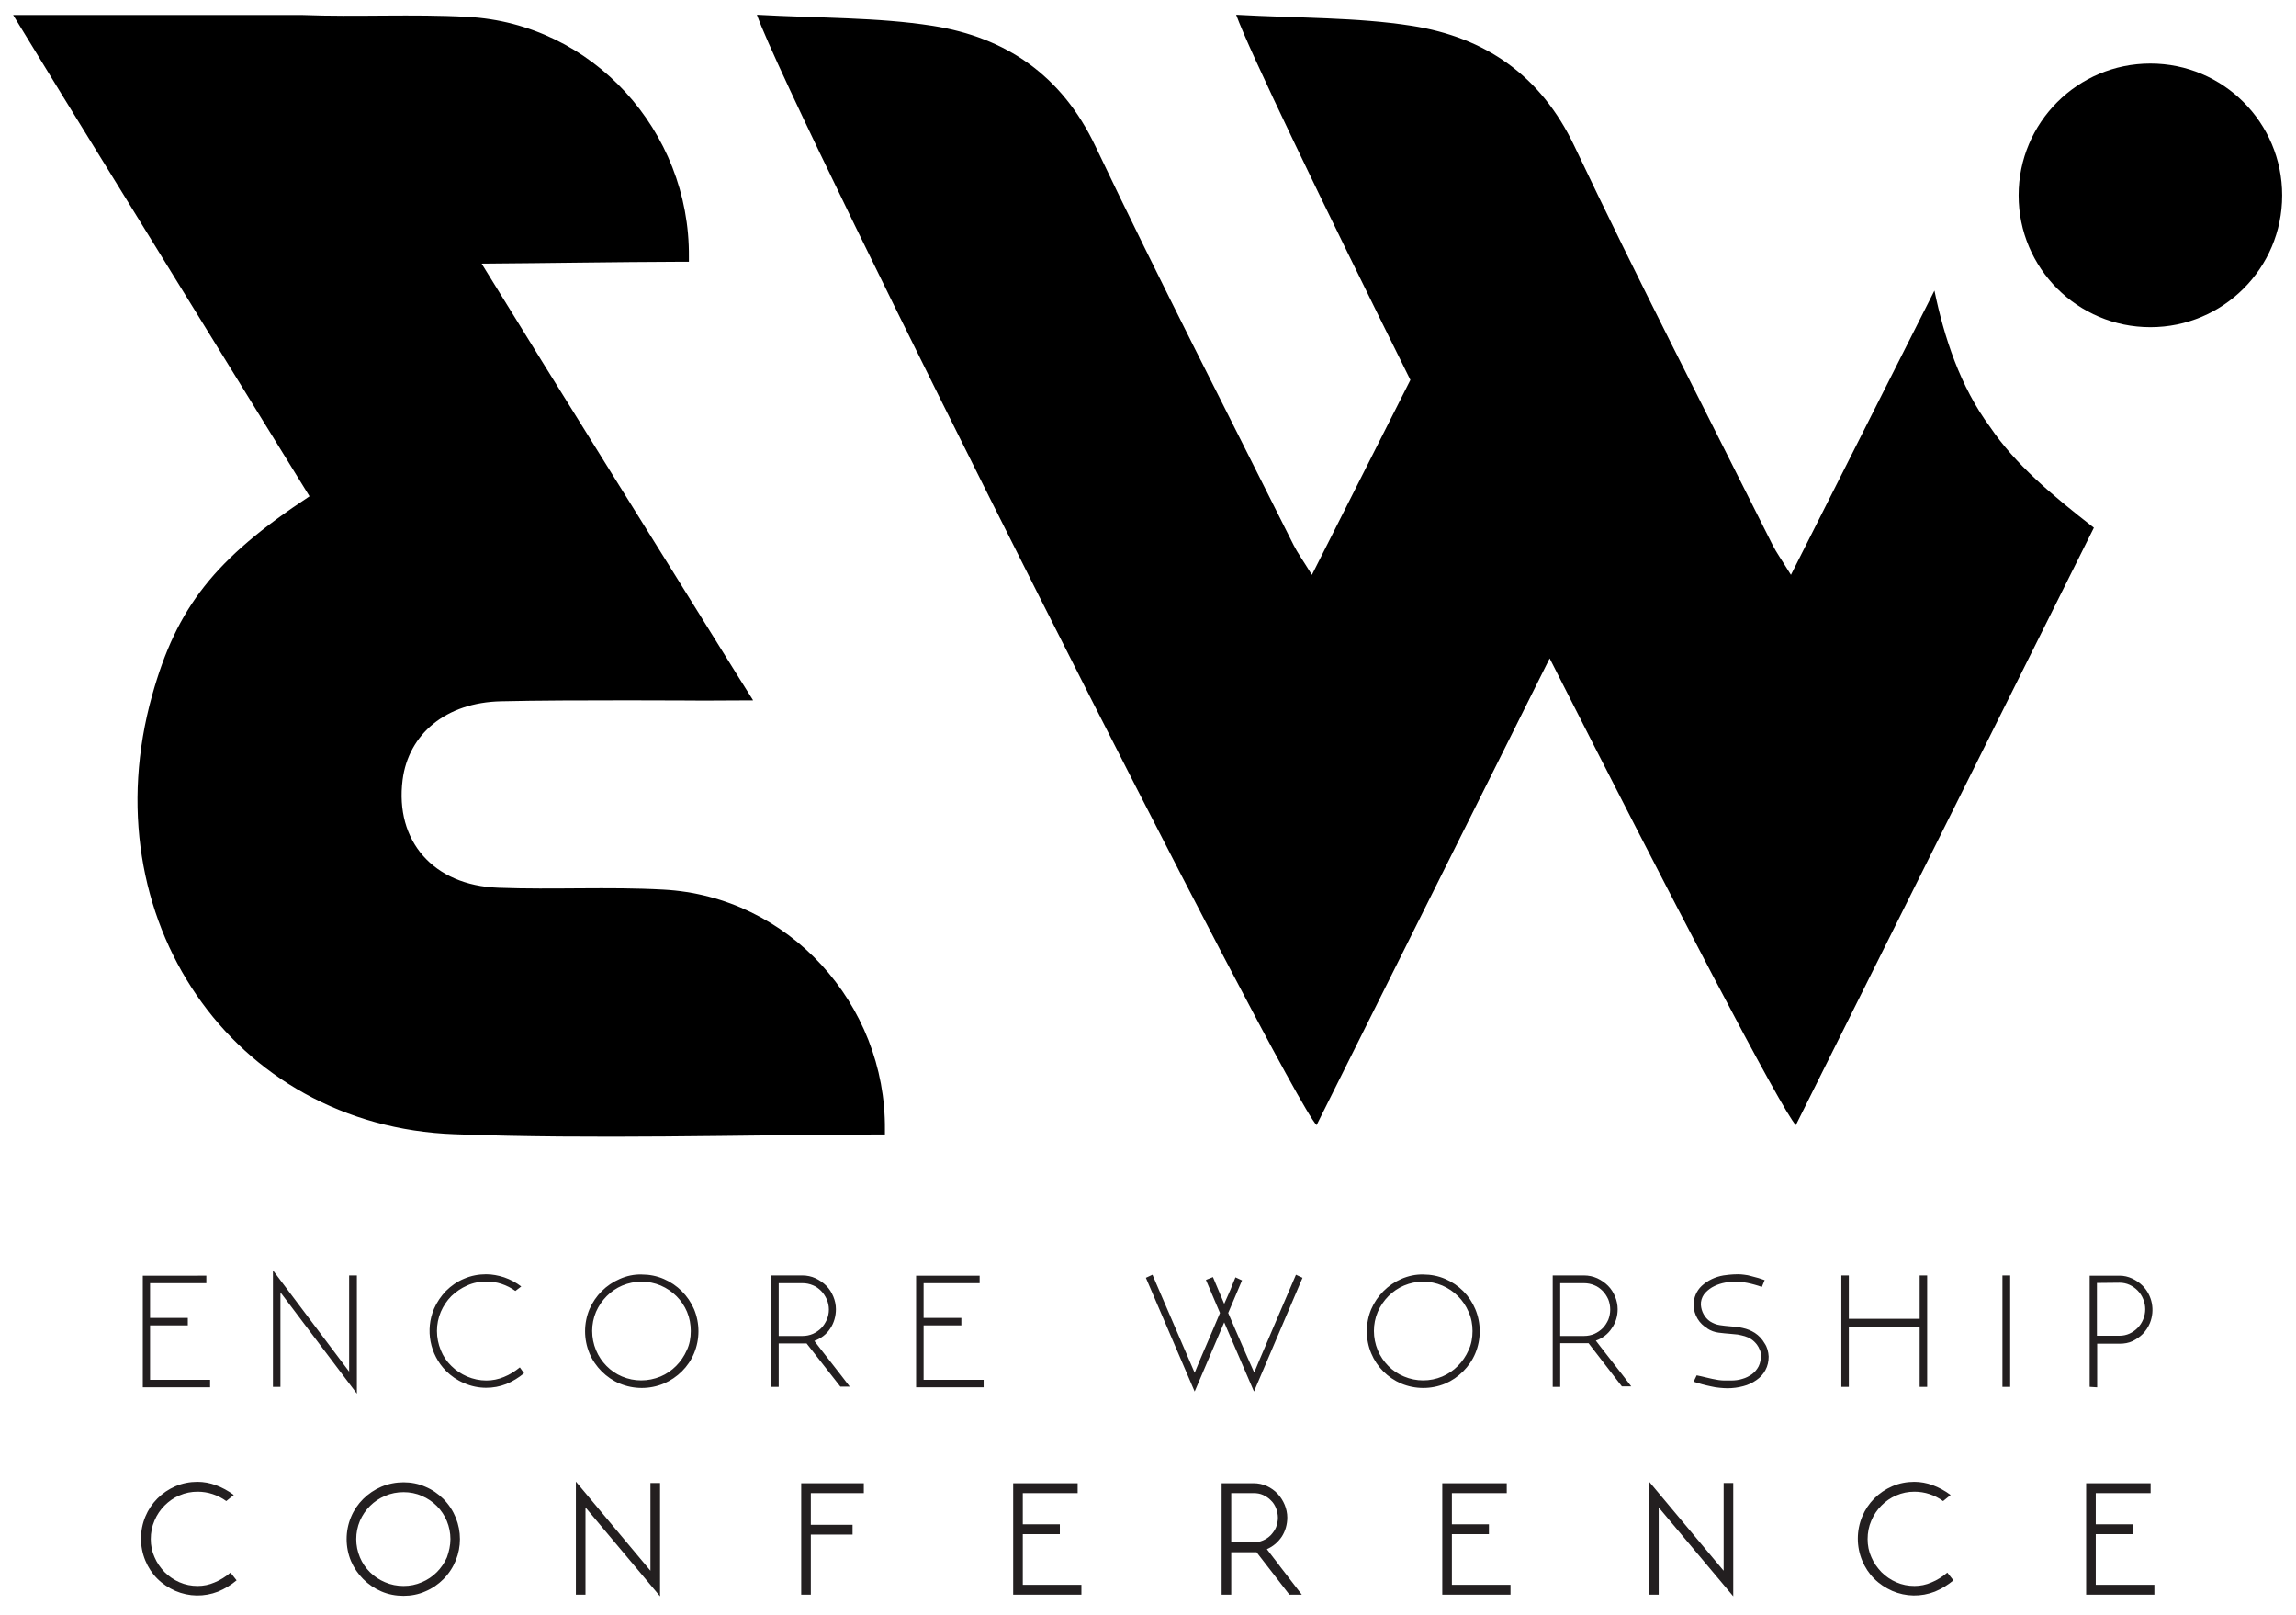
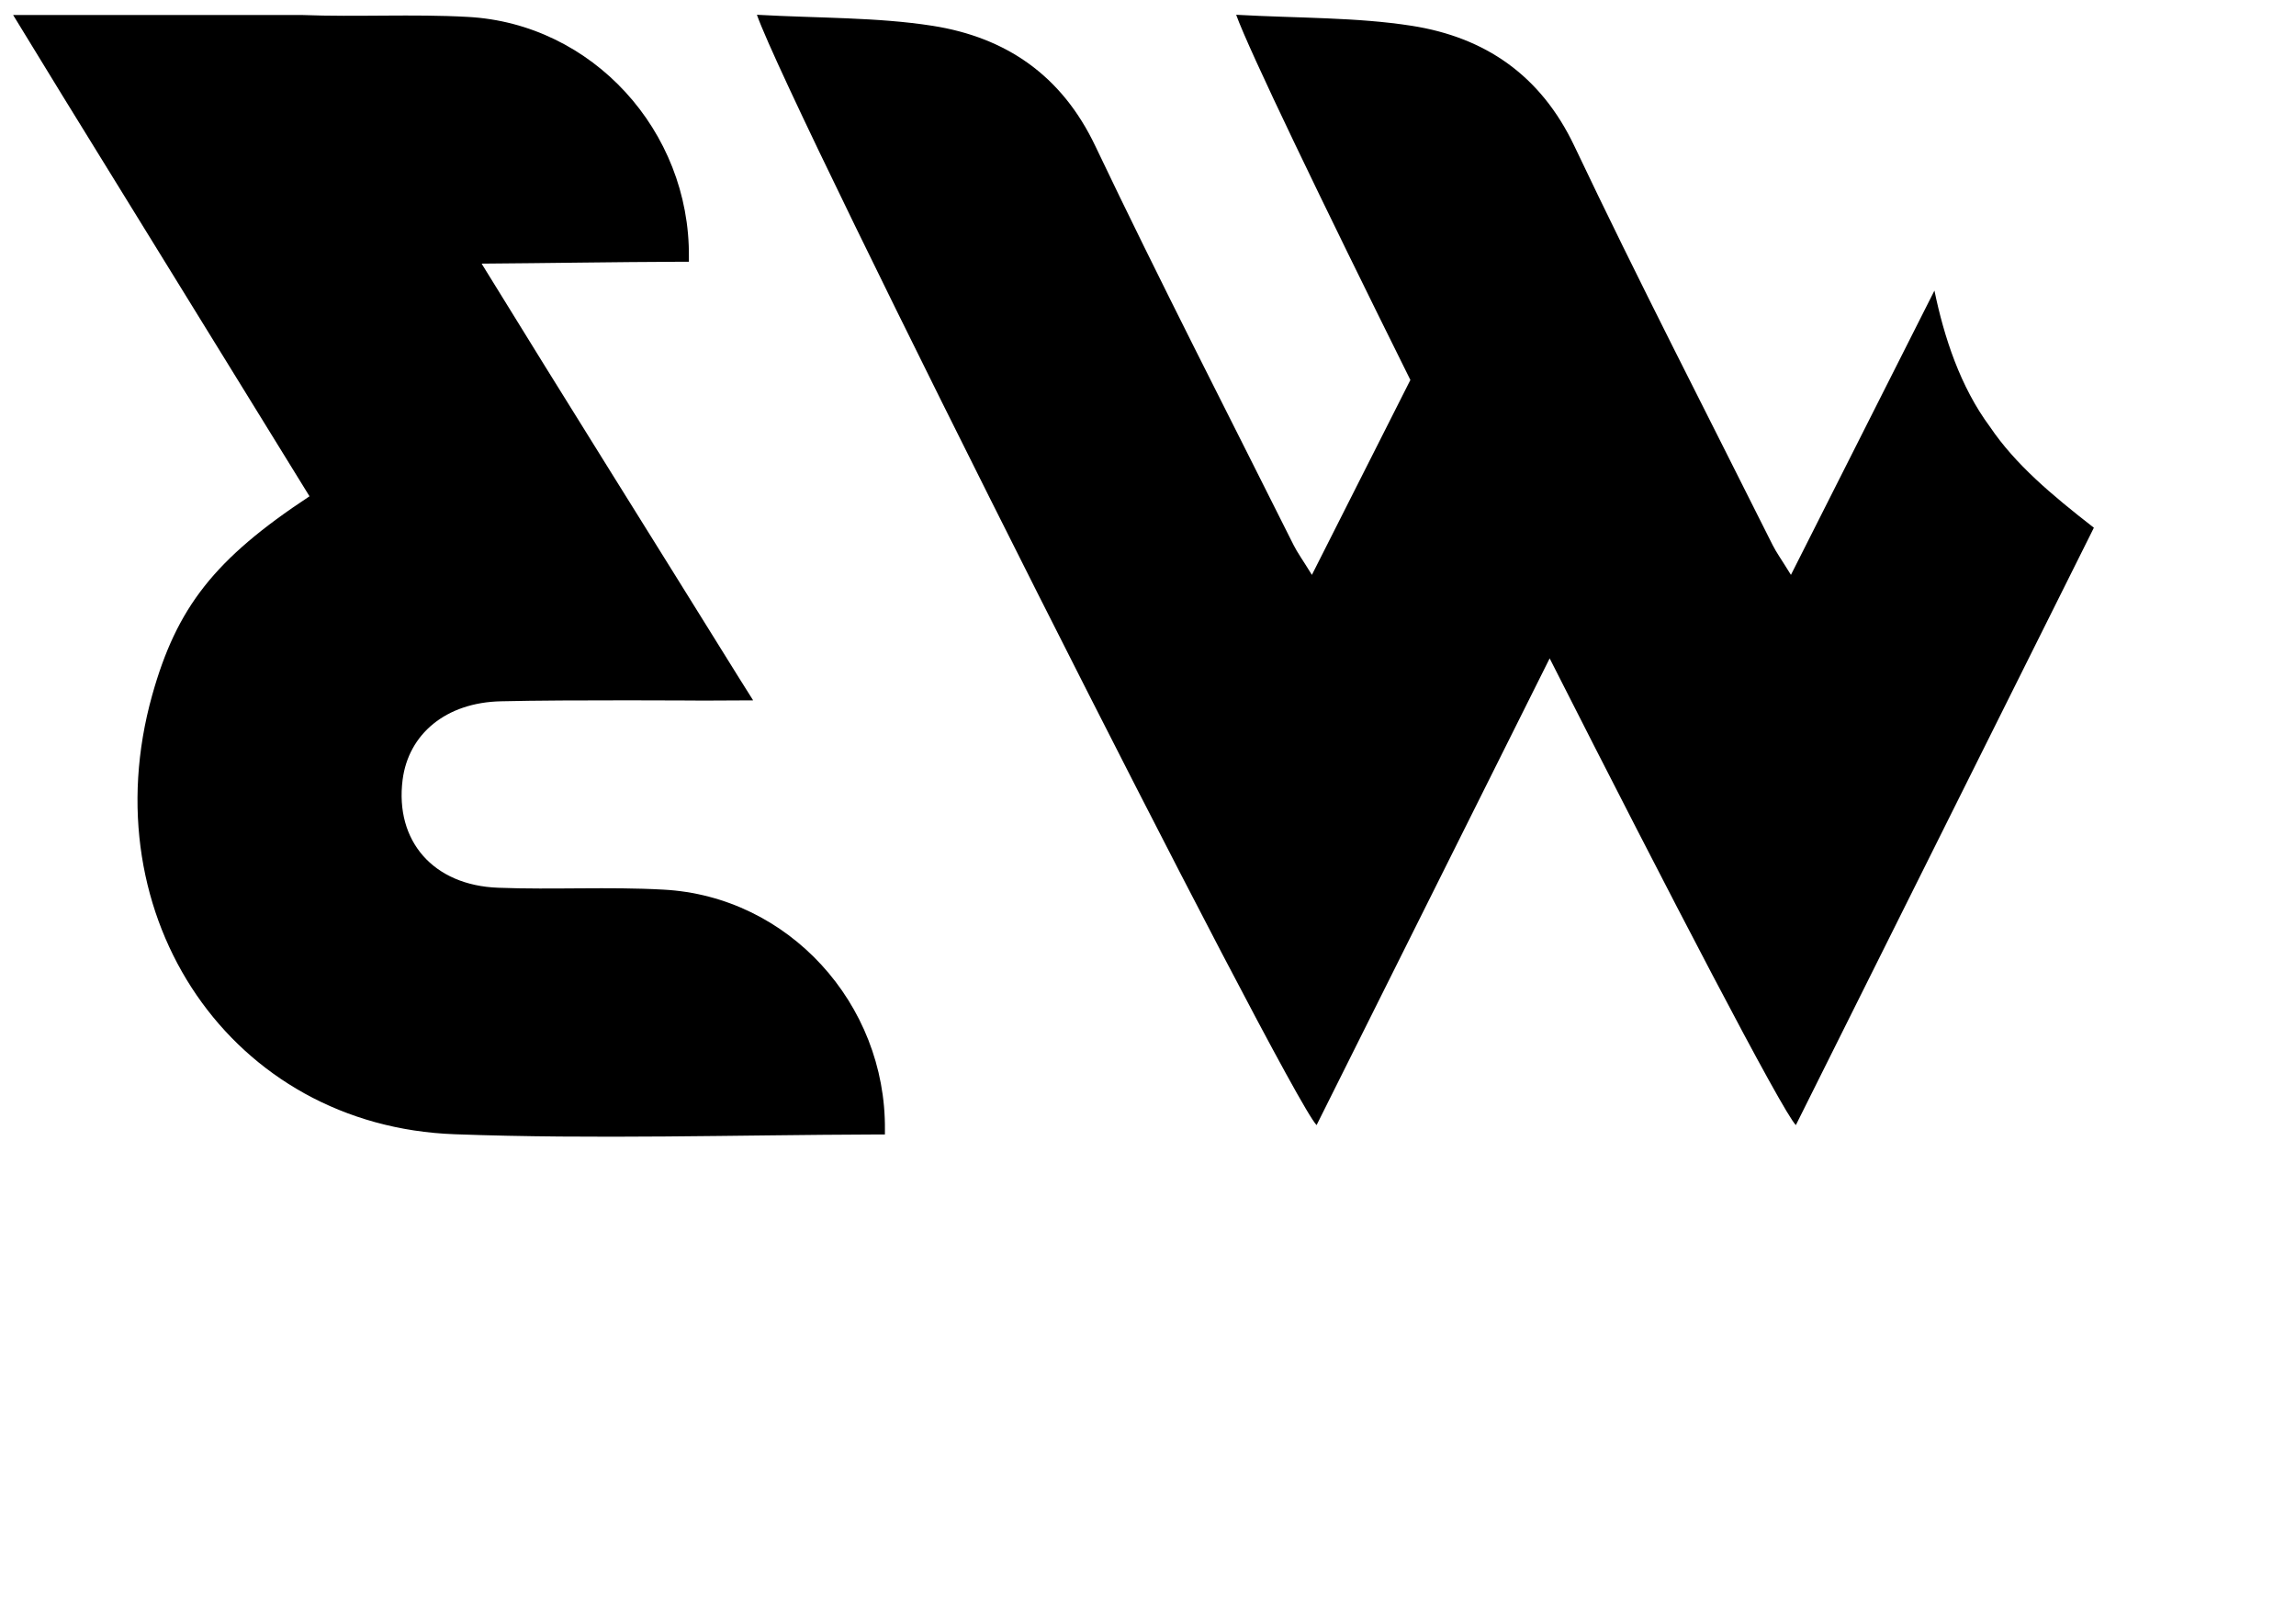
<svg xmlns="http://www.w3.org/2000/svg" version="1.1" id="Layer_1" x="0" y="0" viewBox="0 0 979.2 688.4" xml:space="preserve">
  <style>.st0{fill:#231f20}</style>
  <path d="M893 225c-18-14-33.5-27-44.3-43-12.7-17.1-19.6-38.3-23.7-58.1l-61.2 121.2c-4-6.5-6.2-9.5-7.8-12.7-28.3-56.6-57.4-112.9-84.5-170C657.1 32 633.3 15.9 602.1 11c-23.7-3.7-48-3.2-74.9-4.7 5.4 15 36.3 79.2 74.3 155.7l-42 83.1c-4-6.5-6.2-9.5-7.8-12.7-28.3-56.6-57.3-112.9-84.5-170C452.8 32 428.9 15.9 397.7 11c-23.7-3.7-48-3.2-74.9-4.7 14.8 41.8 226.1 460.5 238.7 473.4l99.4-199c51.4 101.4 99.2 193.1 105 199L893 225zM377.4 481.7c.5-53.8-41.2-99.6-94.5-102.4-23.4-1.3-47 .1-70.4-.8-27.8-1-44.1-20-40.8-46 2.5-19.5 18.4-33 42-33.5 28.8-.7 86.4-.3 86.4-.3l21.1-.1-6.1-9.7c-36.5-58.8-73.4-117.5-109.7-176.5 28.2-.2 56.4-.7 84.5-.8h3.9v-2c.5-53.8-41.2-99.6-94.4-102.4-23.4-1.3-47 .1-70.4-.8H5.6l21.3 34.8L132 211.6c-40.5 26.7-56.6 47.3-67.1 84.8C38.4 391.1 98.8 480.2 194 483.6c59.8 2.2 119.7.3 179.5.1h3.9v-2z" />
-   <circle cx="917.1" cy="83.3" r="56.2" />
-   <path class="st0" d="M60.9 591.3v-47.4H88v3.2H64v14.8h16.1v3.2H64v23.2h25.6v3.2H60.9zM152.2 543.8v50.4L119.6 551v40.3h-3.2v-49.7l32.5 43.2v-41h3.3zM223.5 585.5c-2.3 1.9-4.9 3.5-7.6 4.6-2.8 1.1-5.7 1.6-8.6 1.6-3.2 0-6.5-.7-9.4-2-2.9-1.2-5.5-3-7.7-5.2-6.9-7-8.9-17.5-5.1-26.5 1.2-2.8 3-5.4 5.1-7.6 2.2-2.2 4.8-4 7.7-5.2 3-1.3 6.2-1.9 9.4-1.9 2.6 0 5.2.5 7.7 1.3 2.6.9 5.1 2.2 7.3 3.9l-2.5 1.9c-1.8-1.3-3.8-2.3-5.9-3-2.1-.7-4.3-1-6.5-1-2.8 0-5.6.5-8.2 1.7-2.5 1.1-4.7 2.6-6.7 4.5-1.9 1.9-3.4 4.2-4.5 6.7-2.2 5.2-2.2 11.1 0 16.4 1 2.5 2.5 4.8 4.5 6.7 1.9 1.9 4.2 3.4 6.7 4.5 2.6 1.1 5.4 1.7 8.2 1.7 2.6 0 5.1-.5 7.5-1.5 2.5-1 4.7-2.4 6.8-4.1l1.8 2.5zM273.7 543.4c3.2 0 6.4.6 9.4 1.9 5.8 2.5 10.4 7.1 12.9 12.9 2.5 6 2.5 12.8 0 18.8-2.4 5.8-7.1 10.4-12.9 12.9-6 2.5-12.8 2.5-18.8 0-2.9-1.2-5.5-3-7.7-5.2s-4-4.8-5.2-7.7c-2.5-6-2.5-12.8 0-18.8 2.5-5.8 7.1-10.4 12.9-12.9 2.9-1.3 6.1-2 9.4-1.9zm20.9 24.1c0-2.8-.5-5.6-1.6-8.2-2.1-5-6.1-9-11.2-11.2-5.2-2.2-11.1-2.2-16.4 0-5 2.1-9 6.2-11.2 11.2-2.2 5.2-2.2 11.1 0 16.4 2.1 5 6.1 9.1 11.1 11.2 5.2 2.2 11.1 2.2 16.4 0 5-2.1 9-6.2 11.2-11.2 1.2-2.5 1.7-5.3 1.7-8.2zM332.1 572.8v18.5h-3.2v-47.5h13.3c1.9 0 3.9.4 5.6 1.2 1.7.8 3.3 1.9 4.6 3.2 1.3 1.3 2.3 2.9 3 4.6.7 1.7 1.1 3.5 1.1 5.4 0 2.9-.8 5.8-2.4 8.2-1.6 2.5-4 4.3-6.8 5.3 1.2 1.5 2.4 3.2 3.7 4.8l3.9 5c1.3 1.7 2.6 3.3 3.9 5l3.6 4.7h-4L344 572.8h-11.9zm0-25.8v22.6h10.2c1.5 0 3-.3 4.4-.9 1.3-.6 2.5-1.4 3.5-2.4s1.8-2.3 2.4-3.6c1.2-2.8 1.2-5.9 0-8.7-.6-1.3-1.4-2.6-2.4-3.6s-2.2-1.9-3.5-2.4c-1.4-.6-2.9-.9-4.4-.9h-10.2zM390.7 591.3v-47.4h27.1v3.2h-23.9v14.8H410v3.2h-16.1v23.2h25.6v3.2h-28.8zM517.3 544.5l4.8 11.4c.7-1.5 1.3-3 1.9-4.3s1.1-2.5 1.5-3.6 1-2.3 1.4-3.4l2.8 1.3-5.9 13.9 2.8 6.5c.9 2.1 1.8 4.1 2.7 6.2.9 2 1.8 4.1 2.7 6.2.9 2.1 1.9 4.2 2.9 6.5.5-1.3 1.2-2.9 2-4.8s1.7-3.9 2.6-6.1 1.9-4.5 2.9-6.8 2-4.7 3-7c2.3-5.4 4.7-11 7.3-17l2.8 1.3-20.7 48.5-12.7-29.5-12.6 29.5-20.8-48.5 2.8-1.3 18 41.8c.6-1.4 1.3-3.1 2.1-5.1s1.8-4.1 2.7-6.3c1-2.3 2-4.6 3-7s2-4.8 3-7.1l-6-14.1 3-1.2zM607 543.4c3.2 0 6.4.6 9.4 1.9 5.8 2.5 10.4 7.1 12.8 12.9 2.5 6 2.5 12.8 0 18.8-1.2 2.9-3 5.5-5.2 7.7s-4.8 4-7.6 5.2c-6 2.5-12.8 2.5-18.8 0-5.8-2.5-10.4-7.1-12.8-12.9-2.5-6-2.5-12.8 0-18.8 2.5-5.8 7.1-10.4 12.8-12.9 3-1.3 6.2-2 9.4-1.9zm21 24.1c0-2.8-.5-5.6-1.7-8.2-2.1-5-6.1-9-11.2-11.2-5.2-2.2-11.1-2.2-16.3 0-5 2.1-9 6.2-11.2 11.2-2.2 5.2-2.2 11.1 0 16.4 2.1 5 6.1 9.1 11.2 11.2 5.2 2.2 11.1 2.2 16.3 0 5-2.1 9-6.2 11.2-11.2 1.2-2.5 1.7-5.3 1.7-8.2zM665.4 572.8v18.5h-3.2v-47.5h13.3c2 0 3.9.4 5.7 1.2 1.7.8 3.3 1.9 4.6 3.2 1.3 1.3 2.3 2.9 3 4.6.7 1.7 1.1 3.5 1.1 5.4 0 2.9-.8 5.7-2.5 8.1-1.6 2.5-4 4.3-6.8 5.3 1.2 1.5 2.4 3.2 3.7 4.8l3.9 5 3.9 5 3.6 4.7h-4l-14.2-18.4h-12.1zm0-25.8v22.6h10.2c1.5 0 3-.3 4.4-.9 1.3-.6 2.5-1.4 3.5-2.4s1.8-2.3 2.4-3.6c1.1-2.8 1.1-5.9 0-8.7-.6-1.3-1.4-2.6-2.4-3.6s-2.2-1.9-3.5-2.4c-1.4-.6-2.9-.9-4.4-.9h-10.2zM754.3 578.4c0 2-.4 4-1.4 5.8-.9 1.7-2.2 3.1-3.8 4.2-1.7 1.2-3.6 2.1-5.6 2.6-2.2.6-4.5.9-6.8.9-1.1 0-2.2-.1-3.3-.2-1.2-.1-2.5-.3-3.7-.6s-2.5-.5-3.8-.9-2.5-.7-3.6-1.1l1.3-2.7 1.9.4 2.1.5c.8.2 1.7.4 2.6.6s1.8.3 2.7.5c.8.1 1.6.2 2.4.2h3c1.6 0 3.3-.2 4.8-.7 1.5-.4 2.8-1.1 4.1-2 1.2-.9 2.1-2 2.8-3.3.7-1.4 1-3 1-4.6 0-.9-.1-1.7-.5-2.5-.3-.8-.7-1.5-1.2-2.2-.7-.9-1.5-1.7-2.4-2.3-.9-.6-1.8-1-2.8-1.3-1-.3-2-.5-3-.7-1-.1-2-.2-3.1-.3-1.7-.1-3.3-.3-5-.5-1.7-.2-3.4-.8-4.9-1.8h.1c-1.7-1-3.2-2.4-4.2-4.1-1.1-1.8-1.7-3.9-1.7-6 0-3 1.2-5.9 3.4-8 2.6-2.4 5.8-3.9 9.3-4.5.5-.1 1.3-.2 2.4-.3s2.4-.2 3.9-.2c.9 0 1.8.1 2.6.2 1 .1 2 .3 3 .6s2 .5 3 .8l2.7.9-1.2 2.9c-1.1-.4-2.1-.7-3.2-1-1-.3-2-.5-2.9-.7-.9-.2-1.8-.3-2.8-.4-.9-.1-1.9-.1-3-.1-1.6 0-3.3.2-4.9.6-1.6.4-3.1 1-4.5 1.8-1.3.8-2.5 1.8-3.4 3-.9 1.3-1.4 2.9-1.3 4.5.2 2.8 1.6 5.4 3.9 7 1.3.8 2.7 1.4 4.2 1.6 1.4.2 2.9.4 4.4.5 1.8.1 3.6.3 5.3.7 1.9.4 3.6 1.1 5.2 2.1 1.7 1.1 3.2 2.7 4.2 4.5 1.1 1.6 1.6 3.6 1.7 5.6zM818.7 565.6h-30.2v25.7h-3.2v-47.5h3.2v18.5h30.2v-18.5h3.2v47.5h-3.2v-25.7zM857.3 543.8v47.5H854v-47.5h3.3zM891.2 591.3v-47.4h12.7c1.9 0 3.7.4 5.4 1.2 1.7.8 3.2 1.8 4.5 3.1 4.1 4.2 5.3 10.4 3.1 15.9-.7 1.7-1.7 3.2-3 4.6-1.3 1.3-2.8 2.3-4.4 3.1-1.7.8-3.6 1.1-5.4 1.1h-9.7v18.6l-3.2-.2zm3.1-44.3v22.5h9.7c1.4 0 2.9-.3 4.2-.9 2.6-1.2 4.7-3.3 5.8-6 .6-1.4.9-2.9.9-4.4 0-1.5-.3-3-.9-4.4-1.1-2.7-3.2-4.8-5.8-6-1.3-.6-2.8-.9-4.2-.9l-9.7.1zM100.9 673.8c-2.4 2-5 3.6-7.9 4.8-5.9 2.3-12.4 2.2-18.2-.3-2.9-1.3-5.5-3-7.7-5.2s-3.9-4.8-5.1-7.7c-2.5-6-2.5-12.8 0-18.8 2.4-5.8 7-10.4 12.8-12.9 3-1.3 6.2-1.9 9.4-1.9 2.7 0 5.3.5 7.8 1.4 2.7 1 5.3 2.4 7.7 4.2l-3.2 2.6c-3.6-2.6-7.8-4-12.2-4-2.7 0-5.3.5-7.8 1.6-2.4 1-4.5 2.5-6.3 4.3-1.8 1.8-3.3 4-4.3 6.4-1.1 2.5-1.6 5.2-1.6 7.9s.5 5.3 1.6 7.7c1 2.4 2.5 4.5 4.3 6.4 1.8 1.8 4 3.3 6.3 4.3 2.5 1.1 5.1 1.6 7.8 1.6 2.5 0 4.9-.5 7.2-1.5 2.5-1 4.8-2.5 6.8-4.2l2.6 3.3zM172.1 632c3.2 0 6.4.6 9.3 1.9 2.9 1.2 5.5 3 7.7 5.2 9.4 9.5 9.4 24.7 0 34.2-2.2 2.2-4.8 4-7.7 5.2-2.9 1.3-6.1 1.9-9.3 1.9-3.3 0-6.5-.6-9.5-1.9-5.8-2.5-10.4-7.1-12.9-12.9-2.5-6-2.5-12.8 0-18.8 2.4-5.8 7.1-10.4 12.9-12.9 3.1-1.3 6.3-1.9 9.5-1.9zm20 24.2c0-5.3-2.1-10.4-5.8-14.1-1.8-1.8-4-3.3-6.4-4.3-2.4-1.1-5.1-1.6-7.8-1.6s-5.4.5-7.9 1.6c-4.8 2-8.6 5.8-10.7 10.6-2.1 5-2.1 10.6 0 15.6 2 4.8 5.9 8.6 10.7 10.6 2.5 1.1 5.2 1.6 7.9 1.6s5.3-.5 7.8-1.6c2.4-1 4.5-2.4 6.4-4.3 1.8-1.8 3.3-4 4.3-6.3.9-2.5 1.5-5.1 1.5-7.8zM281.5 632.3v48.3l-31.8-37.9v37.2h-4.1v-48.2l31.8 38v-37.4h4.1zM368.4 632.4v4.2h-22.6v13.5h17.8v4.2h-17.8v25.6h-4.1v-47.5h26.7zM432.1 679.9v-47.5h27.5v4.2h-23.4v13.3H452v4.2h-15.8v21.6h25v4.2h-29.1zM525.1 661.8v18.1H521v-47.5h13.6c2 0 3.9.4 5.7 1.2 1.7.8 3.3 1.9 4.6 3.3 1.3 1.4 2.3 3 3 4.7.7 1.7 1.1 3.6 1.1 5.4 0 1.4-.2 2.9-.6 4.3-.4 1.4-1 2.7-1.7 3.8-1.6 2.4-3.8 4.3-6.4 5.4 1 1.3 1.9 2.5 2.9 3.8 1 1.3 2 2.5 2.9 3.8l9.1 11.8h-5.3l-14-18.1h-10.8zm0-25.2v21h9.5c2.8 0 5.4-1.1 7.4-3.1.9-1 1.7-2.1 2.2-3.3.5-1.3.8-2.7.8-4.1 0-1.4-.3-2.8-.8-4.1-.5-1.2-1.2-2.4-2.2-3.3-.9-1-2.1-1.7-3.3-2.3-1.3-.6-2.7-.8-4.1-.8h-9.5zM615.1 679.9v-47.5h27.5v4.2h-23.4v13.3H635v4.2h-15.8v21.6h25v4.2h-29.1zM739.2 632.3v48.3l-31.8-37.9v37.2h-4.1v-48.2l31.8 38v-37.4h4.1zM833.1 673.8c-2.4 2-5 3.6-7.9 4.8-5.9 2.3-12.4 2.2-18.2-.3-2.9-1.3-5.5-3-7.7-5.2s-3.9-4.8-5.1-7.7c-2.5-6-2.5-12.8 0-18.8 2.4-5.8 7-10.4 12.8-12.9 3-1.3 6.2-1.9 9.4-1.9 2.7 0 5.3.5 7.8 1.4 2.7 1 5.3 2.4 7.7 4.2l-3.2 2.6c-3.6-2.6-7.8-4-12.2-4-2.7 0-5.3.5-7.8 1.6-2.4 1-4.5 2.5-6.3 4.3-1.8 1.8-3.3 4-4.3 6.4-1.1 2.5-1.6 5.2-1.6 7.9s.5 5.3 1.6 7.7c1 2.4 2.5 4.5 4.3 6.4 1.8 1.8 4 3.3 6.3 4.3 2.5 1.1 5.1 1.6 7.8 1.6 2.5 0 4.9-.5 7.2-1.5 2.5-1 4.8-2.5 6.8-4.2l2.6 3.3zM889.7 679.9v-47.5h27.5v4.2h-23.4v13.3h15.8v4.2h-15.8v21.6h25v4.2h-29.1z" />
</svg>